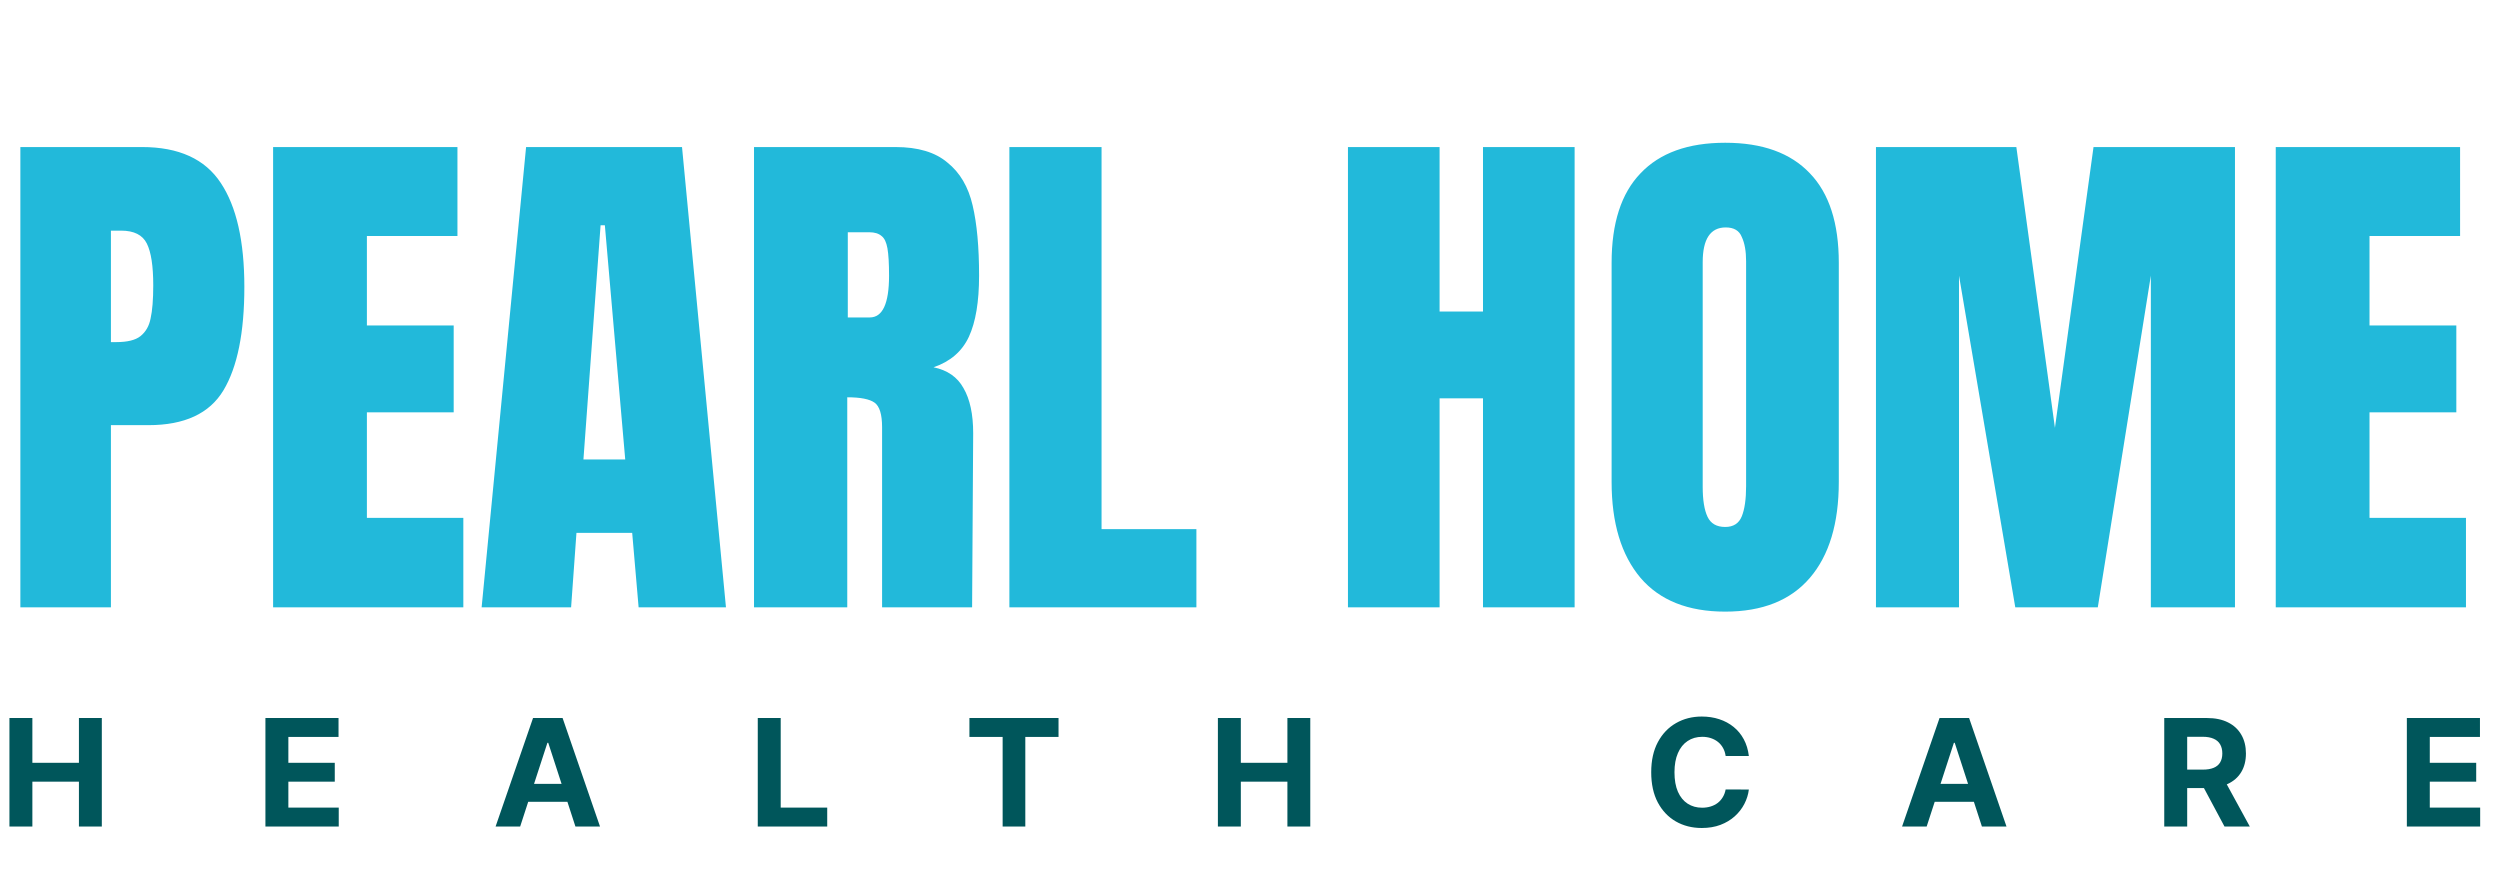
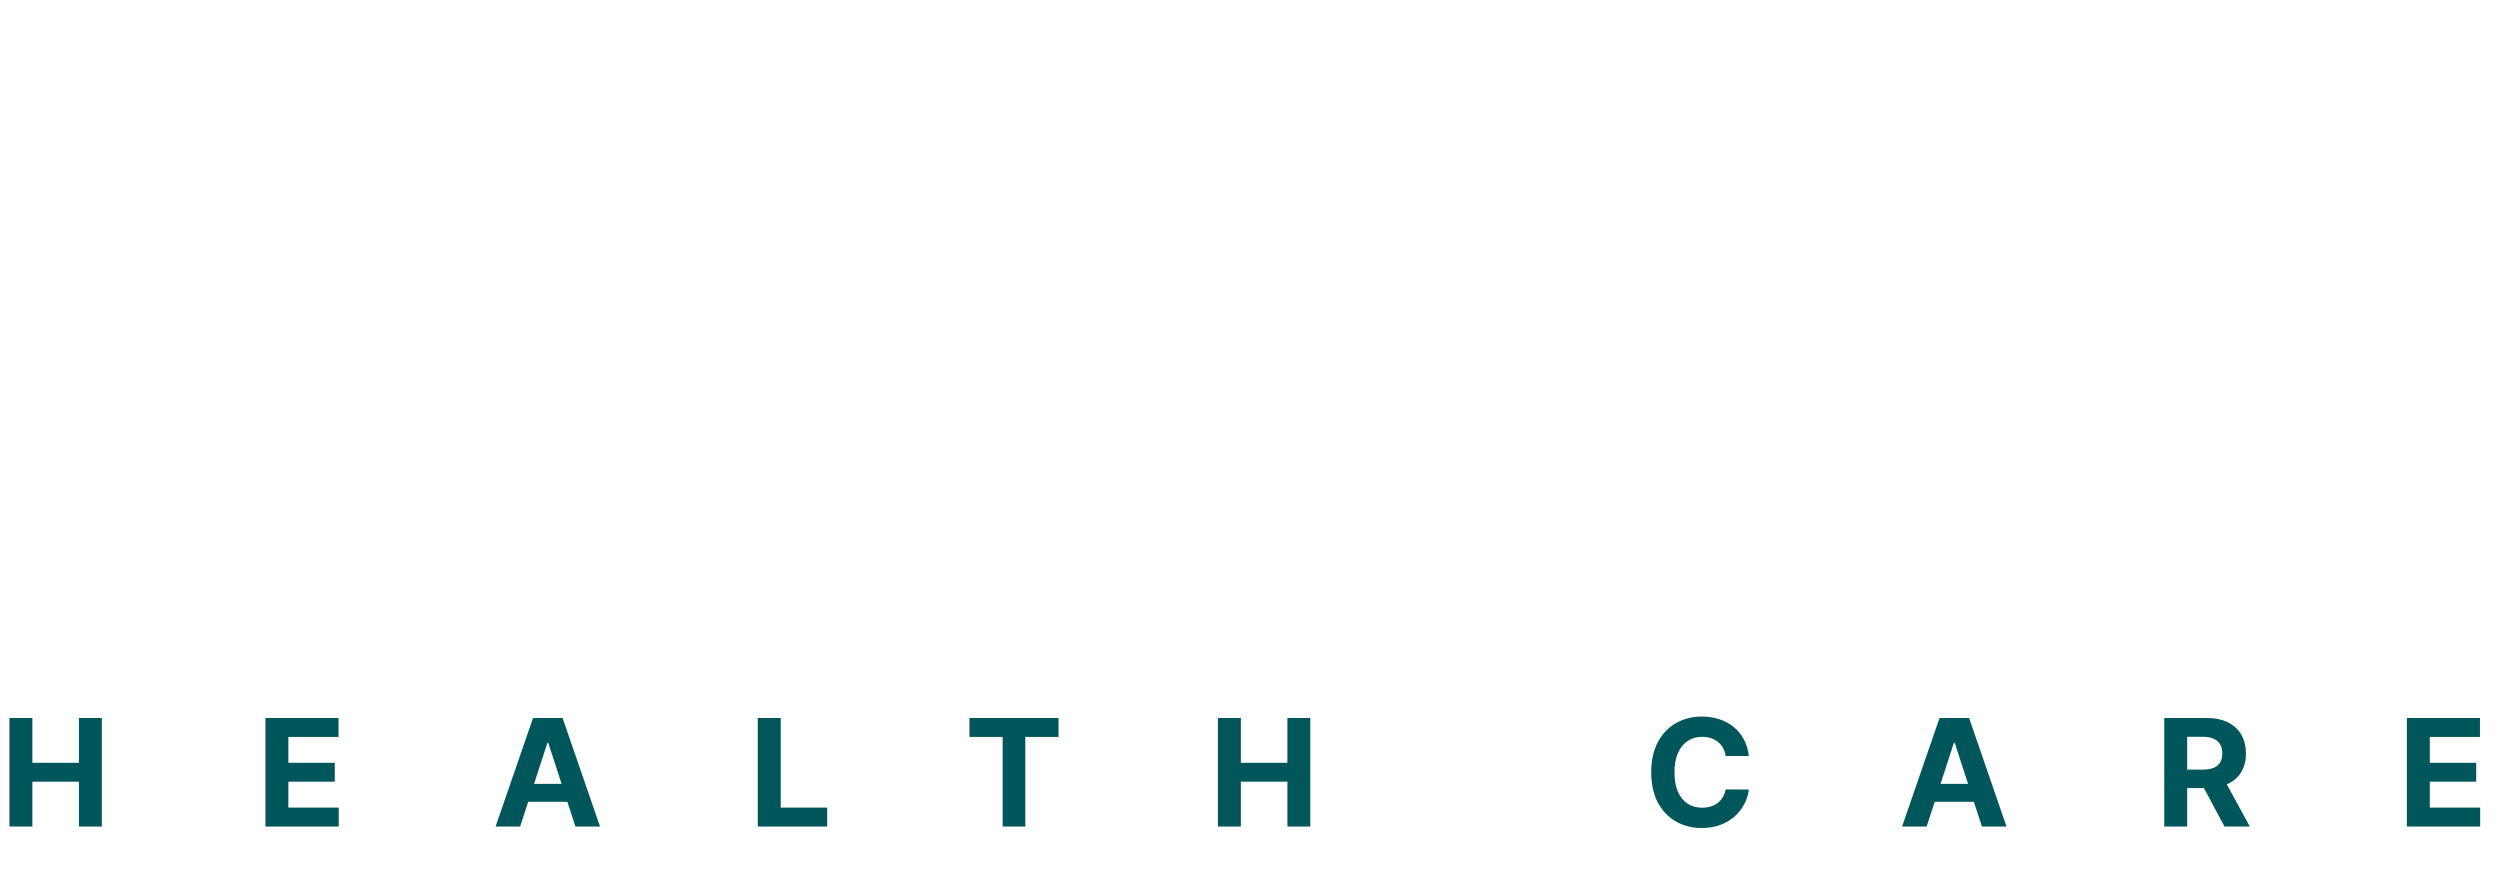
<svg xmlns="http://www.w3.org/2000/svg" width="177" height="62" viewBox="0 0 177 62" fill="none">
-   <path d="M1.442 10.411H10.054C12.659 10.411 14.518 11.258 15.631 12.953C16.743 14.622 17.3 17.076 17.3 20.313C17.3 23.55 16.807 25.991 15.82 27.635C14.834 29.279 13.063 30.101 10.509 30.101H7.853V43H1.442V10.411ZM8.233 24.221C9.017 24.221 9.586 24.081 9.94 23.803C10.319 23.5 10.559 23.082 10.661 22.551C10.787 21.995 10.85 21.211 10.85 20.199C10.85 18.833 10.699 17.847 10.395 17.24C10.092 16.633 9.485 16.329 8.574 16.329H7.853V24.221H8.233ZM19.336 43V10.411H32.387V16.709H25.976V23.044H32.121V29.191H25.976V36.664H32.804V43H19.336ZM34.099 43L37.247 10.411H48.287L51.398 43H45.214L44.759 37.727H40.813L40.434 43H34.099ZM41.307 32.529H44.266L42.824 15.95H42.521L41.307 32.529ZM53.384 10.411H63.4C64.993 10.411 66.22 10.778 67.08 11.511C67.965 12.219 68.56 13.231 68.863 14.546C69.167 15.836 69.319 17.493 69.319 19.516C69.319 21.363 69.078 22.804 68.598 23.841C68.117 24.878 67.282 25.599 66.094 26.004C67.08 26.206 67.788 26.699 68.218 27.483C68.674 28.267 68.901 29.33 68.901 30.67L68.825 43H62.452V30.253C62.452 29.342 62.275 28.761 61.92 28.508C61.566 28.255 60.922 28.128 59.986 28.128V43H53.384V10.411ZM61.579 22.475C62.49 22.475 62.945 21.489 62.945 19.516C62.945 18.656 62.907 18.011 62.831 17.581C62.755 17.151 62.616 16.86 62.414 16.709C62.211 16.532 61.92 16.443 61.541 16.443H60.024V22.475H61.579ZM71.464 43V10.411H77.99V37.461H84.705V43H71.464ZM95.435 43V10.411H101.923V22.058H104.996V10.411H111.483V43H104.996V28.204H101.923V43H95.435ZM122.145 43.303C119.514 43.303 117.516 42.507 116.15 40.913C114.785 39.295 114.102 37.031 114.102 34.123V18.606C114.102 15.798 114.785 13.686 116.15 12.27C117.516 10.828 119.514 10.107 122.145 10.107C124.775 10.107 126.773 10.828 128.139 12.27C129.505 13.686 130.187 15.798 130.187 18.606V34.123C130.187 37.056 129.505 39.32 128.139 40.913C126.773 42.507 124.775 43.303 122.145 43.303ZM122.145 37.309C122.726 37.309 123.118 37.056 123.321 36.55C123.523 36.045 123.624 35.337 123.624 34.426V18.492C123.624 17.784 123.523 17.215 123.321 16.785C123.144 16.329 122.764 16.102 122.182 16.102C121.095 16.102 120.551 16.924 120.551 18.568V34.464C120.551 35.4 120.665 36.108 120.893 36.588C121.12 37.069 121.538 37.309 122.145 37.309ZM132.818 43V10.411H142.757L145.489 30.291L148.221 10.411H158.236V43H152.28V19.516L148.524 43H142.682L138.698 19.516V43H132.818ZM161.123 43V10.411H174.174V16.709H167.762V23.044H173.908V29.191H167.762V36.664H174.591V43H161.123Z" fill="#22B9DA" />
  <path d="M0.668 58.517V50.836H2.292V54.005H5.588V50.836H7.209V58.517H5.588V55.344H2.292V58.517H0.668ZM18.792 58.517V50.836H23.968V52.175H20.416V54.005H23.702V55.344H20.416V57.178H23.983V58.517H18.792ZM36.828 58.517H35.088L37.739 50.836H39.832L42.48 58.517H40.74L38.816 52.591H38.756L36.828 58.517ZM36.719 55.498H40.83V56.766H36.719V55.498ZM53.65 58.517V50.836H55.274V57.178H58.567V58.517H53.65ZM68.635 52.175V50.836H74.944V52.175H72.592V58.517H70.987V52.175H68.635ZM86.227 58.517V50.836H87.851V54.005H91.148V50.836H92.768V58.517H91.148V55.344H87.851V58.517H86.227ZM123.819 53.525H122.176C122.146 53.313 122.085 53.124 121.992 52.959C121.9 52.791 121.781 52.649 121.636 52.531C121.491 52.414 121.323 52.324 121.133 52.261C120.946 52.199 120.742 52.167 120.522 52.167C120.124 52.167 119.778 52.266 119.483 52.464C119.188 52.659 118.959 52.944 118.797 53.319C118.634 53.691 118.553 54.144 118.553 54.676C118.553 55.224 118.634 55.684 118.797 56.057C118.962 56.429 119.192 56.711 119.487 56.901C119.782 57.091 120.123 57.186 120.511 57.186C120.728 57.186 120.929 57.157 121.115 57.099C121.302 57.042 121.468 56.958 121.613 56.848C121.758 56.736 121.878 56.599 121.973 56.439C122.071 56.279 122.138 56.097 122.176 55.892L123.819 55.899C123.776 56.252 123.67 56.592 123.5 56.919C123.332 57.245 123.106 57.536 122.821 57.793C122.538 58.048 122.201 58.251 121.808 58.401C121.418 58.548 120.977 58.622 120.484 58.622C119.799 58.622 119.187 58.467 118.647 58.157C118.109 57.847 117.684 57.398 117.371 56.811C117.061 56.223 116.906 55.512 116.906 54.676C116.906 53.839 117.064 53.126 117.379 52.539C117.694 51.951 118.122 51.504 118.662 51.196C119.202 50.886 119.809 50.731 120.484 50.731C120.929 50.731 121.342 50.793 121.722 50.919C122.105 51.044 122.443 51.226 122.739 51.466C123.034 51.704 123.274 51.995 123.459 52.34C123.646 52.685 123.766 53.08 123.819 53.525ZM136.408 58.517H134.667L137.319 50.836H139.412L142.06 58.517H140.319L138.395 52.591H138.335L136.408 58.517ZM136.299 55.498H140.41V56.766H136.299V55.498ZM153.229 58.517V50.836H156.26C156.84 50.836 157.335 50.94 157.745 51.147C158.157 51.352 158.471 51.644 158.686 52.021C158.904 52.396 159.012 52.837 159.012 53.345C159.012 53.855 158.902 54.294 158.682 54.661C158.462 55.027 158.144 55.307 157.726 55.502C157.311 55.697 156.808 55.794 156.218 55.794H154.189V54.489H155.956C156.266 54.489 156.523 54.447 156.728 54.361C156.933 54.276 157.086 54.149 157.186 53.979C157.288 53.809 157.34 53.598 157.34 53.345C157.34 53.09 157.288 52.875 157.186 52.7C157.086 52.525 156.932 52.392 156.725 52.302C156.52 52.21 156.261 52.164 155.948 52.164H154.853V58.517H153.229ZM157.377 55.022L159.286 58.517H157.494L155.626 55.022H157.377ZM170.405 58.517V50.836H175.581V52.175H172.029V54.005H175.315V55.344H172.029V57.178H175.596V58.517H170.405Z" fill="#00565B" />
</svg>